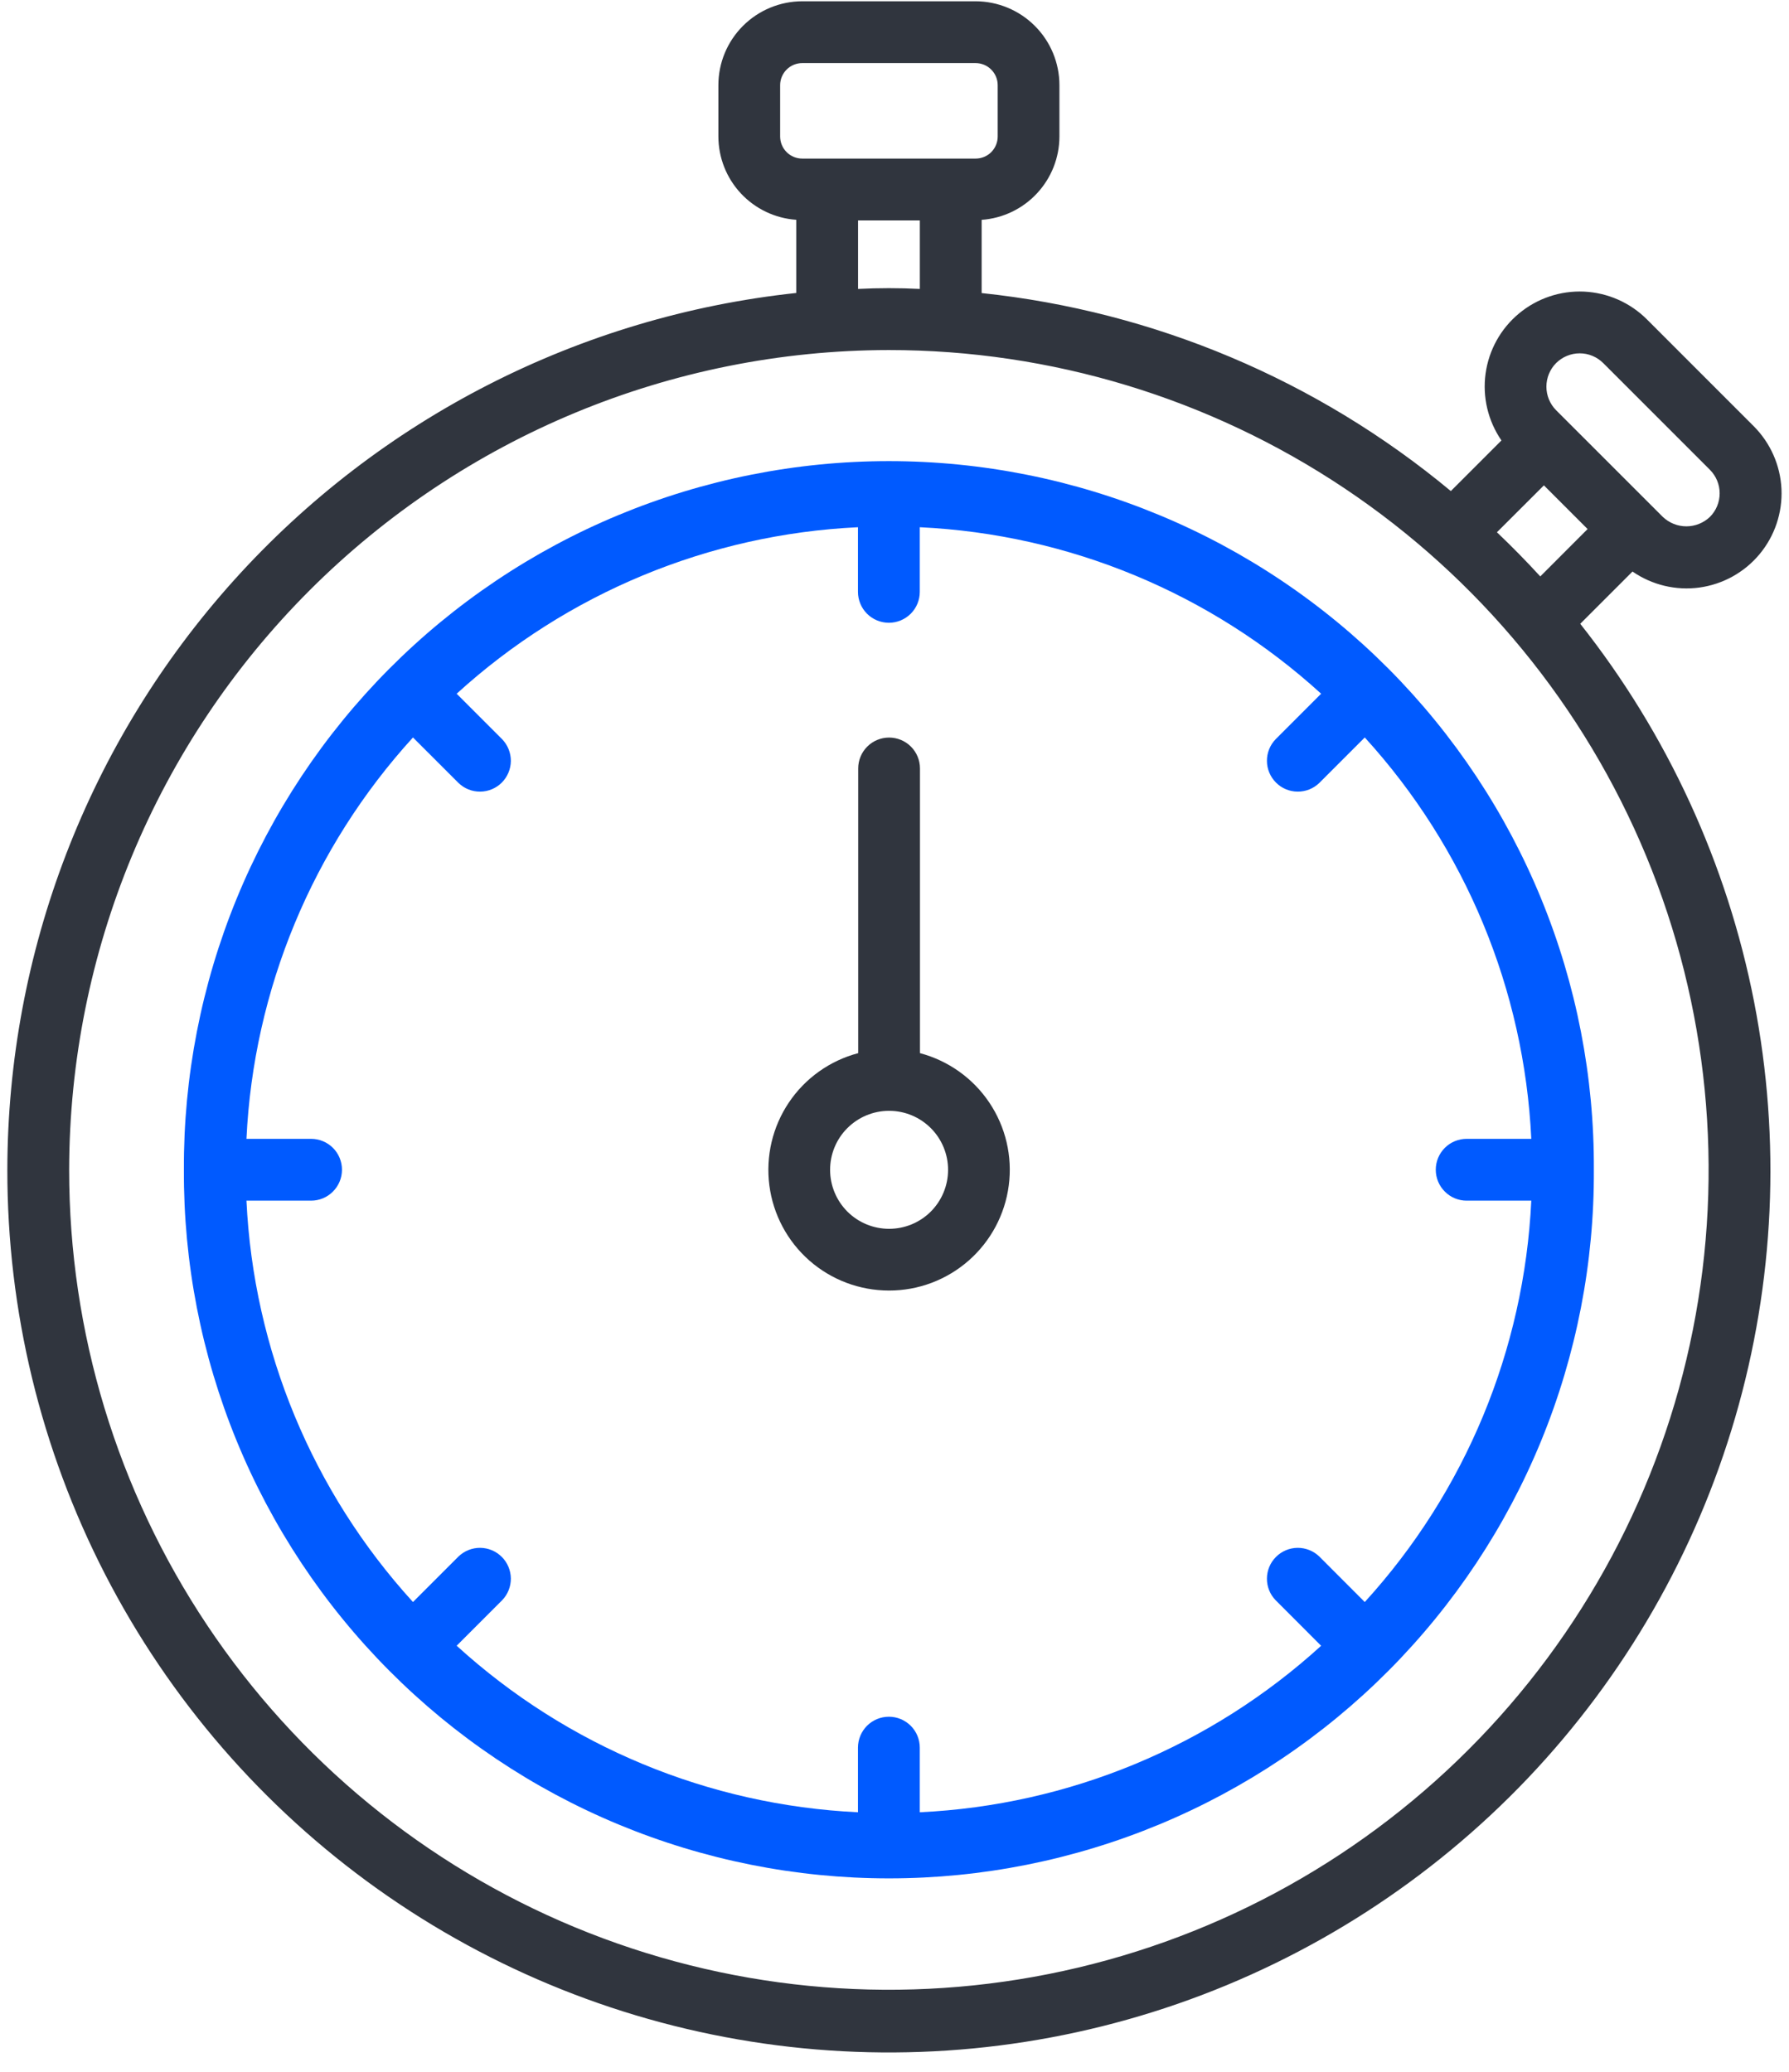
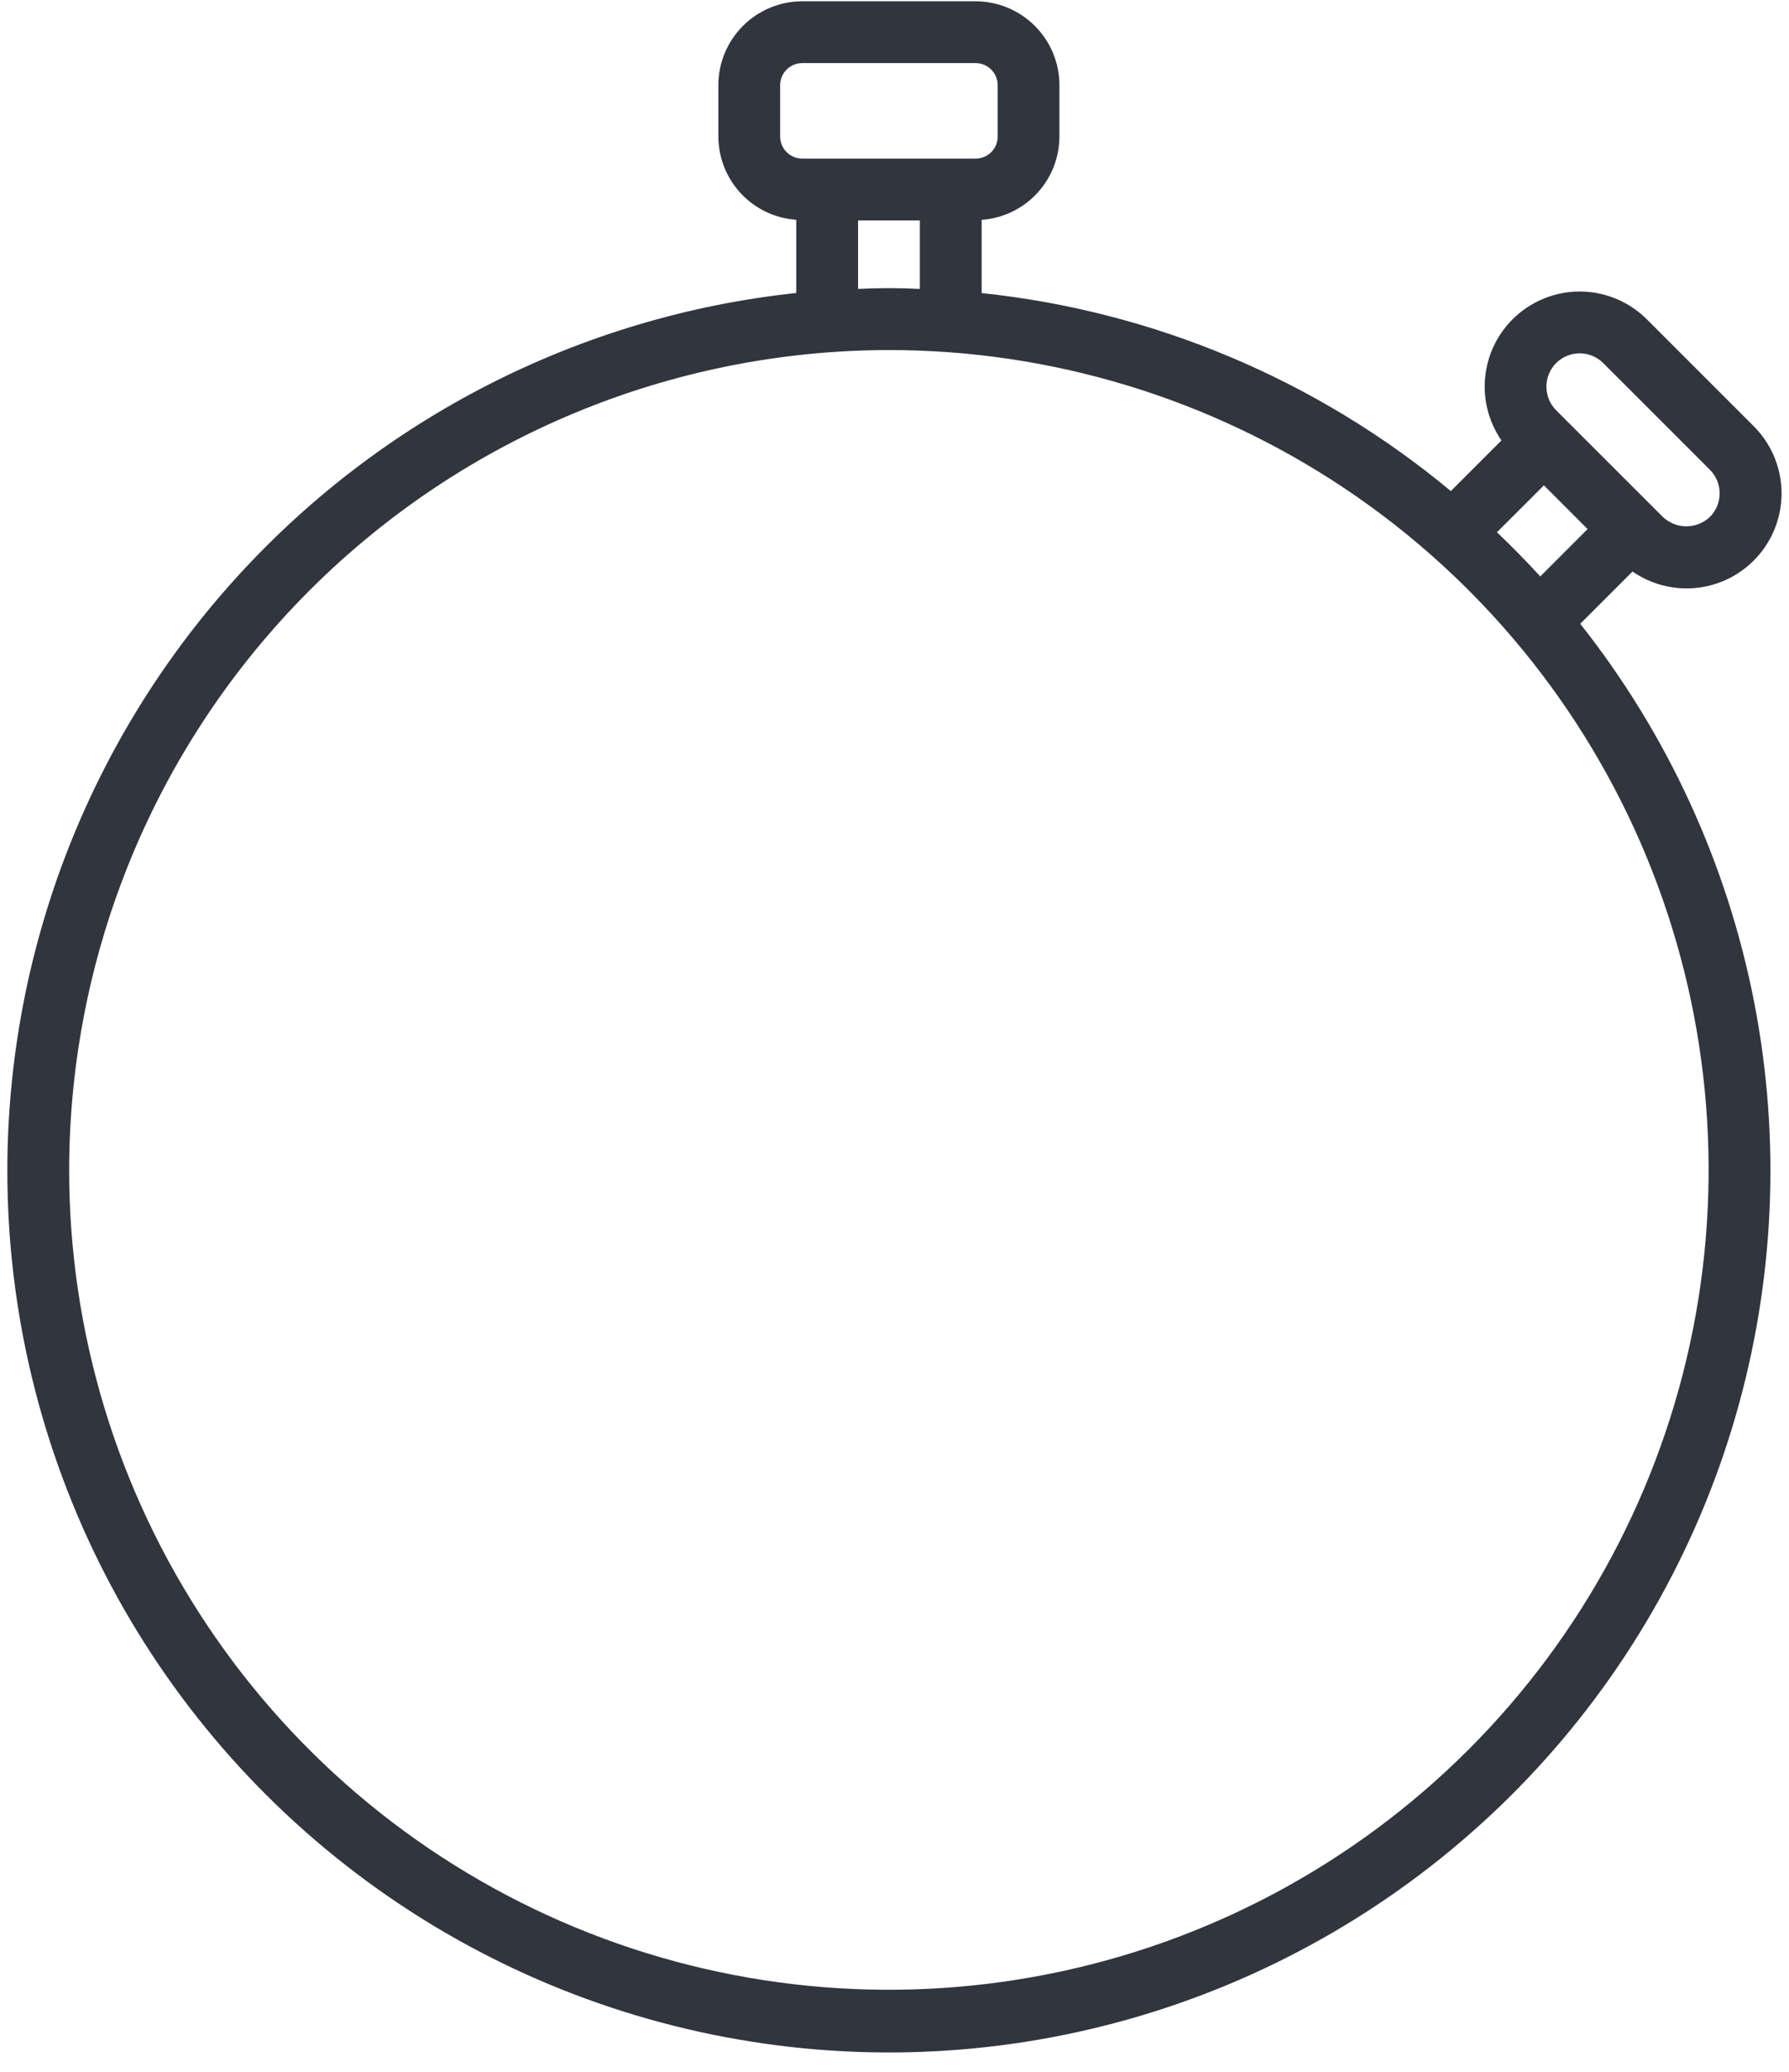
<svg xmlns="http://www.w3.org/2000/svg" width="38" height="44" viewBox="0 0 38 44" fill="none">
  <g id="Group">
    <path id="Vector" d="M0.156 24.844C0.153 27.832 0.865 30.777 2.232 33.434C3.6 36.091 5.584 38.382 8.018 40.116C10.451 41.849 13.265 42.975 16.223 43.399C19.181 43.824 22.197 43.534 25.02 42.554C27.843 41.574 30.39 39.933 32.45 37.768C34.509 35.602 36.02 32.975 36.856 30.107C37.693 27.238 37.831 24.211 37.259 21.278C36.686 18.345 35.42 15.592 33.566 13.248L34.676 12.138C35.091 12.425 35.598 12.546 36.097 12.478C36.596 12.409 37.052 12.157 37.375 11.769C37.697 11.382 37.863 10.888 37.84 10.385C37.816 9.881 37.605 9.405 37.248 9.049L34.982 6.783C34.626 6.427 34.15 6.217 33.647 6.193C33.144 6.17 32.651 6.336 32.264 6.658C31.876 6.98 31.624 7.435 31.555 7.934C31.486 8.433 31.607 8.939 31.892 9.354L30.817 10.429C27.984 8.073 24.516 6.609 20.851 6.224V4.669C21.299 4.637 21.718 4.437 22.024 4.109C22.331 3.781 22.502 3.35 22.503 2.901V1.809C22.503 1.336 22.315 0.884 21.981 0.55C21.647 0.216 21.194 0.028 20.722 0.027H17.04C16.568 0.028 16.115 0.216 15.781 0.55C15.447 0.884 15.259 1.336 15.259 1.809V2.899C15.26 3.349 15.431 3.781 15.738 4.109C16.045 4.437 16.465 4.637 16.913 4.668V6.222C12.316 6.714 8.062 8.887 4.969 12.324C1.876 15.761 0.162 20.22 0.156 24.844ZM33.053 7.711C33.119 7.646 33.197 7.593 33.283 7.558C33.369 7.522 33.461 7.504 33.554 7.504C33.647 7.504 33.739 7.522 33.825 7.558C33.91 7.593 33.988 7.646 34.054 7.711L36.32 9.977C36.453 10.11 36.527 10.29 36.527 10.477C36.527 10.665 36.453 10.845 36.32 10.978C36.185 11.106 36.006 11.178 35.82 11.178C35.634 11.178 35.455 11.106 35.32 10.978L33.053 8.712C32.921 8.579 32.847 8.399 32.847 8.212C32.847 8.024 32.921 7.844 33.053 7.711ZM32.794 10.308L33.722 11.236L32.717 12.242C32.421 11.919 32.114 11.606 31.796 11.304L32.794 10.308ZM16.571 2.901V1.809C16.571 1.684 16.621 1.565 16.709 1.477C16.797 1.389 16.916 1.34 17.04 1.34H20.723C20.847 1.34 20.966 1.389 21.054 1.477C21.142 1.565 21.192 1.684 21.192 1.809V2.899C21.192 3.024 21.142 3.143 21.055 3.231C20.967 3.319 20.847 3.368 20.723 3.368H17.04C16.916 3.368 16.797 3.319 16.709 3.231C16.621 3.144 16.572 3.025 16.571 2.901ZM18.226 4.682H19.538V6.136C19.101 6.114 18.663 6.114 18.226 6.136V4.682ZM18.881 7.434C22.325 7.434 25.691 8.455 28.555 10.368C31.418 12.281 33.65 15.001 34.968 18.183C36.285 21.364 36.63 24.866 35.958 28.243C35.286 31.621 33.627 34.723 31.192 37.158C28.757 39.593 25.654 41.252 22.276 41.923C18.899 42.595 15.398 42.25 12.216 40.932C9.035 39.614 6.315 37.382 4.402 34.518C2.489 31.654 1.468 28.288 1.469 24.844C1.475 20.228 3.311 15.802 6.575 12.539C9.839 9.275 14.265 7.439 18.881 7.434Z" fill="#30353E" />
-     <path id="Vector_2" d="M18.884 27.408C19.507 27.409 20.108 27.182 20.576 26.771C21.044 26.36 21.347 25.793 21.427 25.176C21.508 24.558 21.361 23.933 21.014 23.416C20.667 22.899 20.143 22.526 19.541 22.366V16.32C19.541 16.146 19.472 15.979 19.349 15.856C19.226 15.733 19.059 15.664 18.885 15.664C18.711 15.664 18.544 15.733 18.421 15.856C18.298 15.979 18.229 16.146 18.229 16.32V22.366C17.627 22.525 17.103 22.898 16.756 23.415C16.409 23.931 16.262 24.557 16.342 25.175C16.422 25.792 16.724 26.36 17.192 26.771C17.66 27.182 18.261 27.408 18.884 27.408ZM18.878 23.591H18.892C19.224 23.593 19.541 23.726 19.775 23.962C20.008 24.197 20.139 24.516 20.138 24.848C20.137 25.179 20.005 25.497 19.77 25.732C19.535 25.966 19.217 26.097 18.885 26.097C18.553 26.097 18.235 25.966 18 25.732C17.765 25.497 17.633 25.179 17.632 24.848C17.631 24.516 17.761 24.197 17.995 23.962C18.229 23.726 18.546 23.593 18.878 23.591Z" fill="#30353E" />
-     <path id="Vector_3" d="M3.906 24.842C3.897 26.815 4.277 28.77 5.025 30.596C5.773 32.421 6.874 34.081 8.266 35.479C9.657 36.878 11.311 37.988 13.133 38.745C14.955 39.502 16.908 39.892 18.881 39.892C20.854 39.892 22.807 39.502 24.628 38.745C26.45 37.988 28.104 36.878 29.496 35.479C30.887 34.081 31.989 32.421 32.737 30.596C33.485 28.77 33.865 26.815 33.855 24.842C33.865 22.87 33.485 20.914 32.737 19.089C31.989 17.264 30.887 15.604 29.496 14.205C28.104 12.807 26.45 11.697 24.628 10.94C22.807 10.183 20.854 9.793 18.881 9.793C16.908 9.793 14.955 10.183 13.133 10.94C11.311 11.697 9.657 12.807 8.266 14.205C6.874 15.604 5.773 17.264 5.025 19.089C4.277 20.914 3.897 22.87 3.906 24.842ZM6.606 24.186H5.235C5.385 21.02 6.636 18.005 8.772 15.662L9.739 16.628C9.863 16.748 10.028 16.814 10.2 16.812C10.373 16.811 10.537 16.742 10.659 16.62C10.78 16.498 10.849 16.334 10.851 16.162C10.852 15.99 10.786 15.824 10.667 15.7L9.7 14.733C12.043 12.598 15.058 11.347 18.224 11.197V12.57C18.224 12.744 18.294 12.911 18.416 13.034C18.54 13.157 18.706 13.226 18.881 13.226C19.055 13.226 19.221 13.157 19.345 13.034C19.468 12.911 19.537 12.744 19.537 12.57V11.197C22.704 11.347 25.719 12.598 28.062 14.733L27.095 15.7C26.975 15.824 26.909 15.99 26.911 16.162C26.912 16.334 26.981 16.498 27.103 16.62C27.224 16.742 27.389 16.811 27.561 16.812C27.733 16.814 27.899 16.748 28.023 16.628L28.989 15.662C31.125 18.004 32.376 21.019 32.526 24.186H31.153C30.979 24.186 30.812 24.255 30.689 24.378C30.566 24.501 30.497 24.668 30.497 24.842C30.497 25.017 30.566 25.183 30.689 25.306C30.812 25.43 30.979 25.499 31.153 25.499H32.526C32.376 28.666 31.125 31.681 28.989 34.023L28.023 33.056C27.899 32.937 27.733 32.871 27.561 32.872C27.389 32.874 27.224 32.943 27.103 33.065C26.981 33.186 26.912 33.351 26.911 33.523C26.909 33.695 26.975 33.861 27.095 33.984L28.062 34.952C25.719 37.087 22.704 38.338 19.537 38.488V37.115C19.537 36.941 19.468 36.774 19.345 36.651C19.221 36.528 19.055 36.459 18.881 36.459C18.706 36.459 18.54 36.528 18.416 36.651C18.294 36.774 18.224 36.941 18.224 37.115V38.488C15.058 38.338 12.043 37.087 9.7 34.951L10.667 33.984C10.786 33.861 10.852 33.695 10.851 33.523C10.849 33.351 10.78 33.186 10.659 33.065C10.537 32.943 10.373 32.874 10.2 32.872C10.028 32.871 9.863 32.937 9.739 33.056L8.772 34.023C6.636 31.68 5.385 28.665 5.235 25.499H6.608C6.782 25.499 6.949 25.43 7.072 25.306C7.195 25.183 7.264 25.017 7.264 24.842C7.264 24.668 7.195 24.501 7.072 24.378C6.949 24.255 6.782 24.186 6.608 24.186H6.606Z" fill="#005AFF" />
  </g>
</svg>